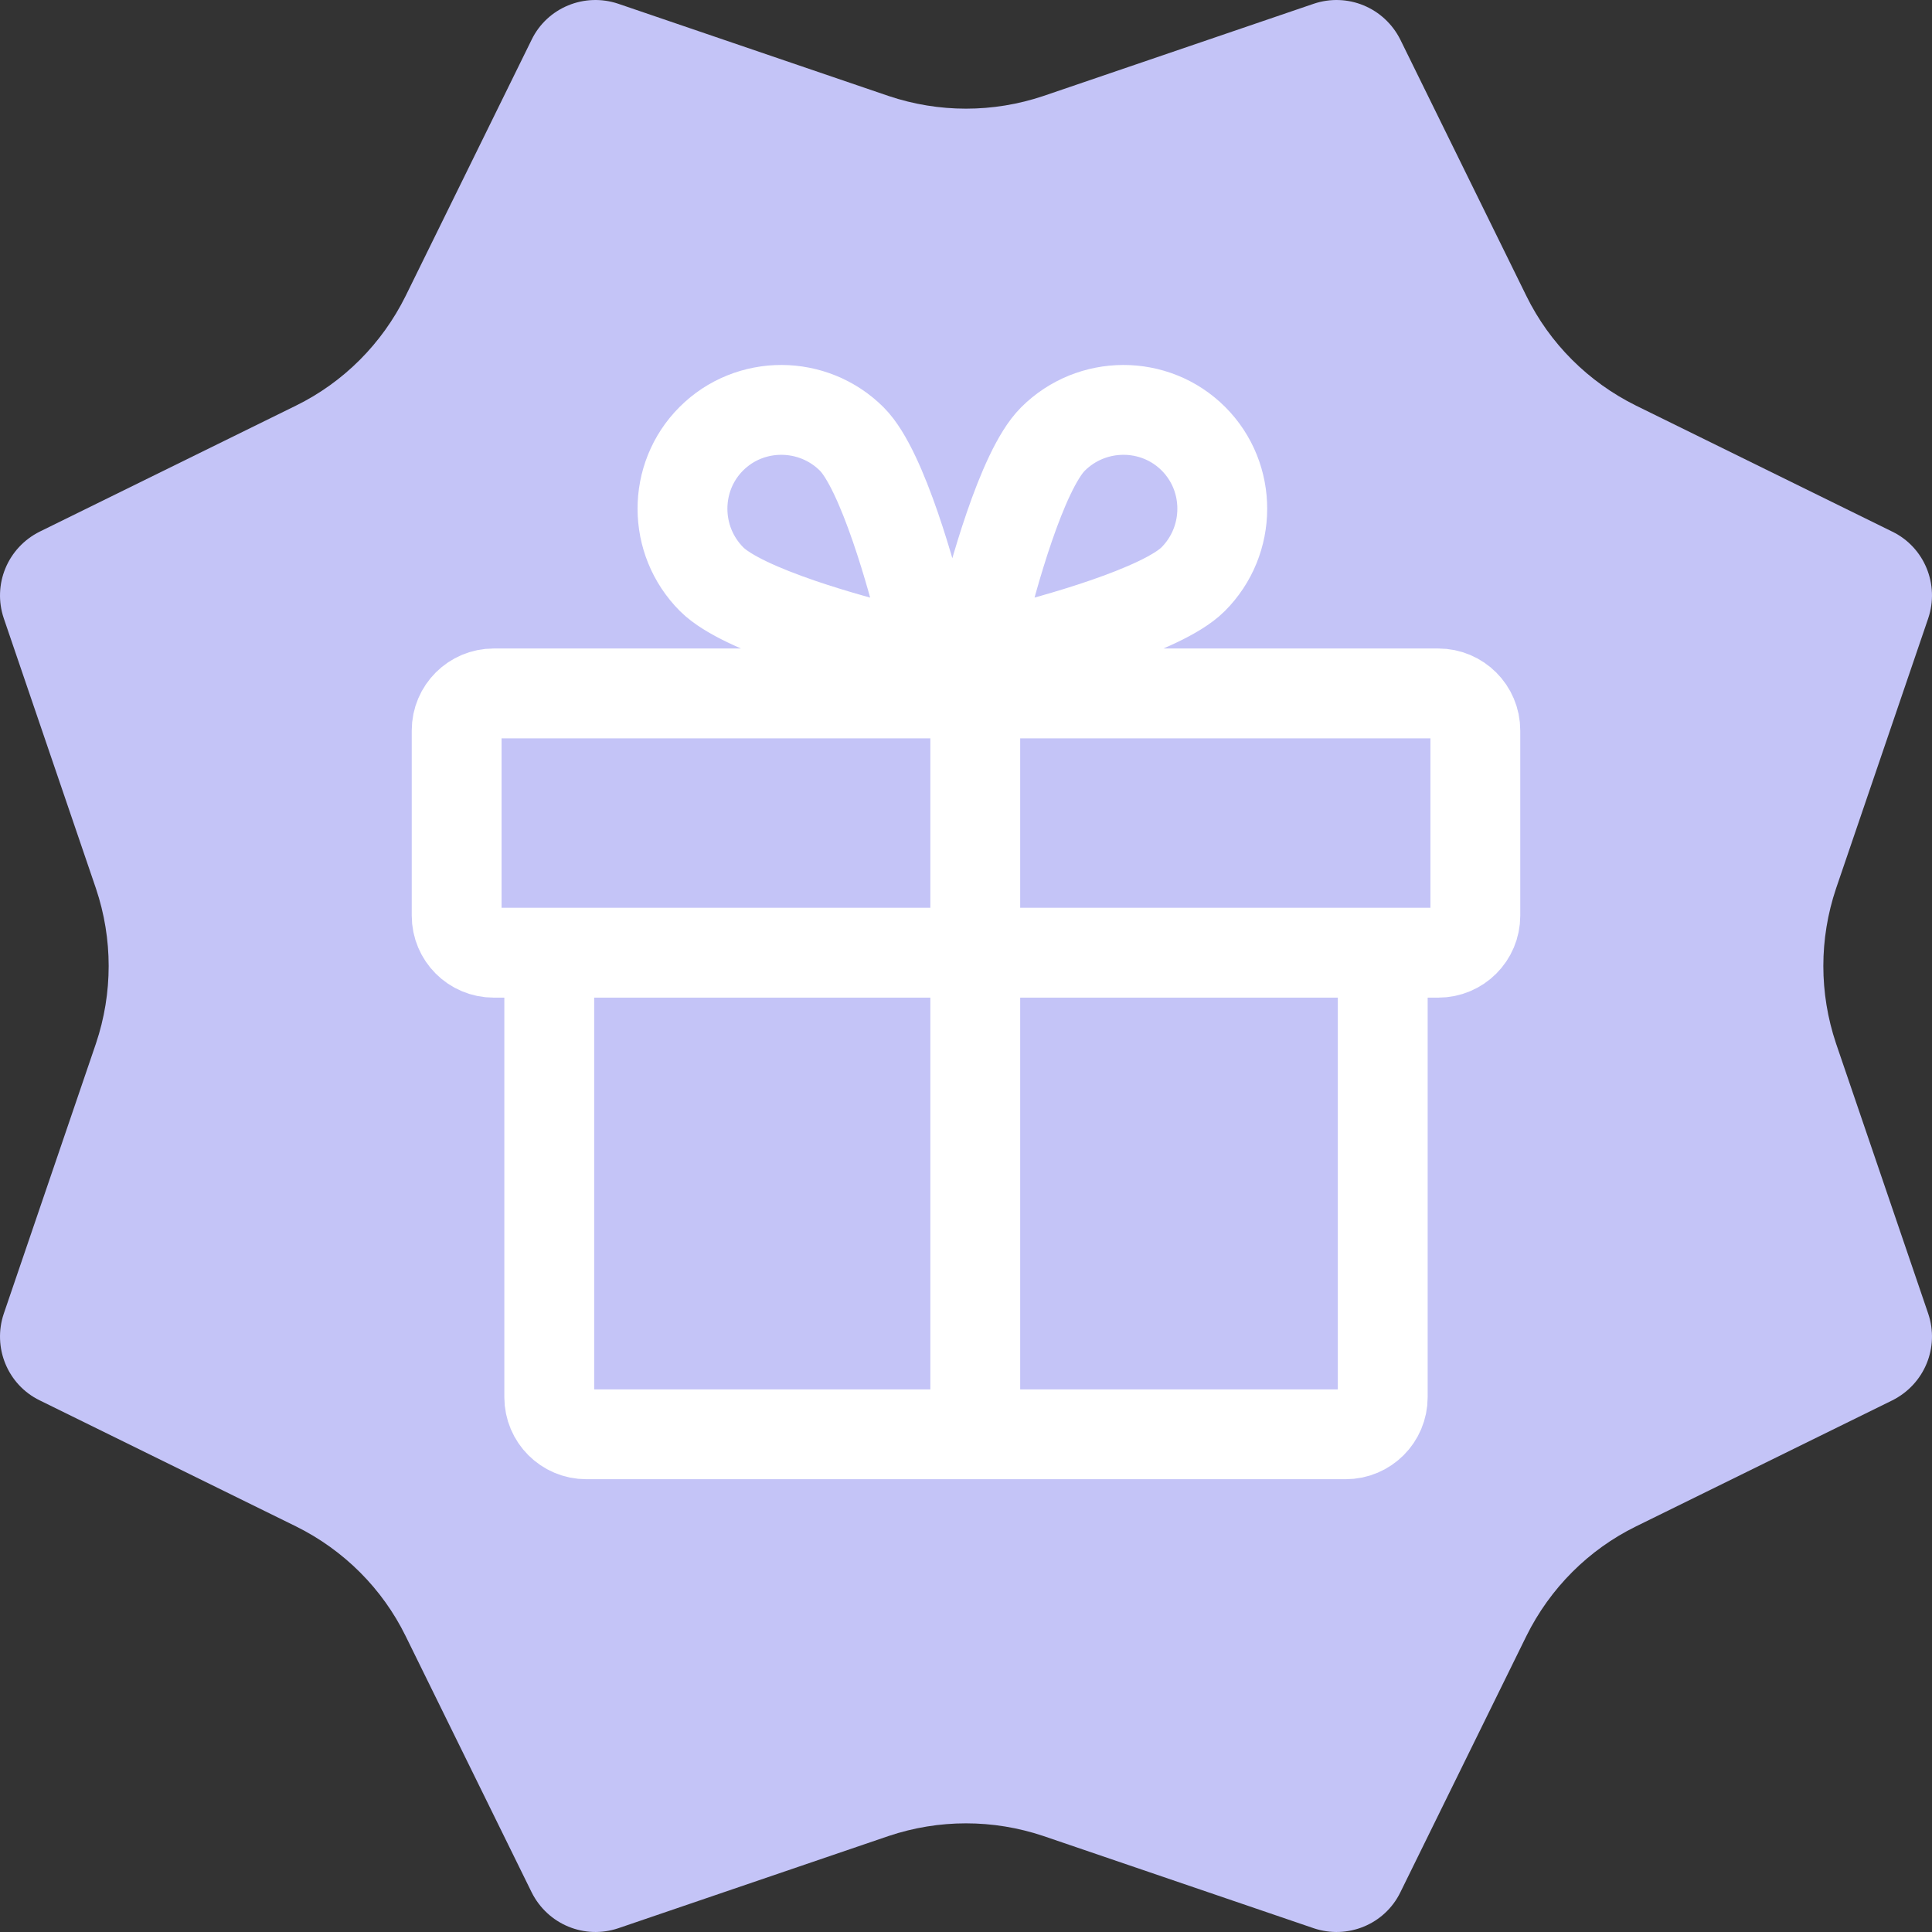
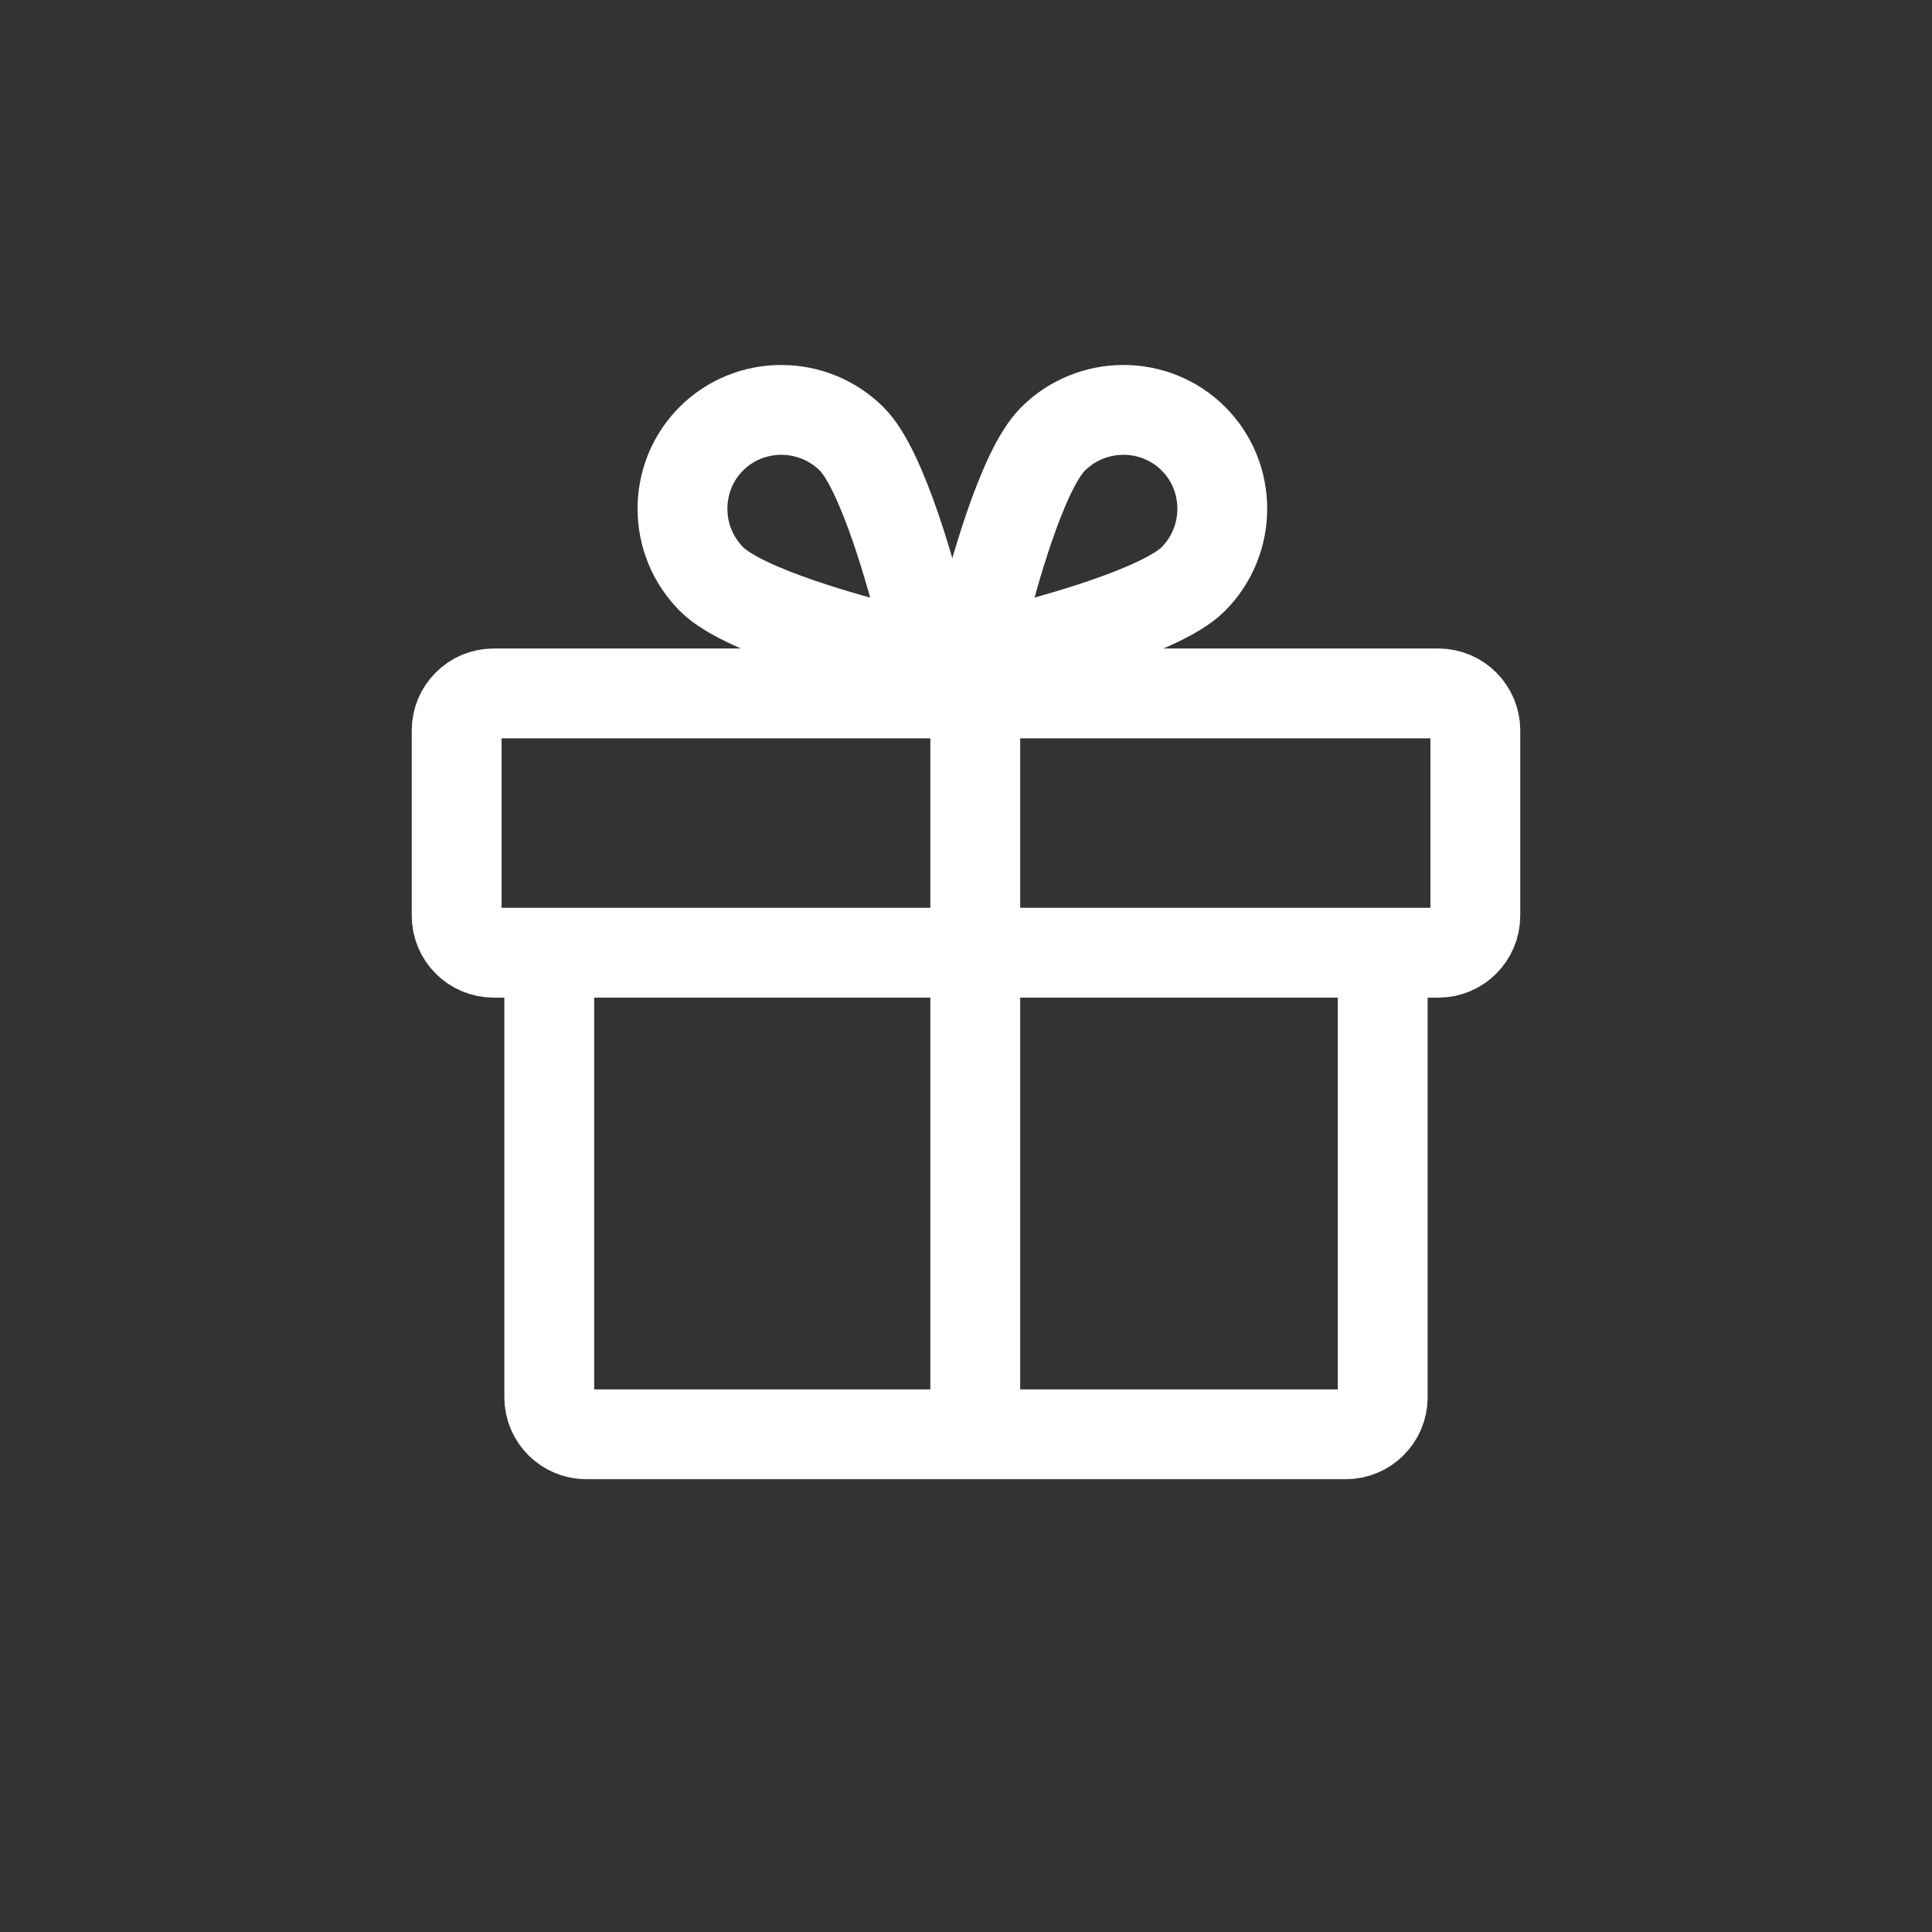
<svg xmlns="http://www.w3.org/2000/svg" fill="none" viewBox="0 0 88 88" height="88" width="88">
  <rect x="0" y="0" width="88" height="88" fill="#333333" stroke="none" />
-   <path fill="#C4C4F7" d="M47.526 4.372L59.836 0.172C61.377 -0.348 63.053 0.345 63.785 1.809L69.526 13.484C70.586 15.642 72.339 17.395 74.516 18.474L86.191 24.215C87.655 24.927 88.348 26.623 87.828 28.164L83.628 40.474C82.858 42.767 82.858 45.233 83.628 47.526L87.828 59.836C88.348 61.377 87.655 63.053 86.191 63.785L74.516 69.526C72.358 70.586 70.605 72.339 69.526 74.516L63.785 86.191C63.072 87.655 61.377 88.348 59.836 87.828L47.526 83.628C45.233 82.858 42.767 82.858 40.474 83.628L28.164 87.828C26.623 88.348 24.947 87.655 24.215 86.191L18.474 74.516C17.414 72.358 15.661 70.605 13.484 69.526L1.809 63.785C0.345 63.072 -0.348 61.377 0.172 59.836L4.372 47.526C5.142 45.233 5.142 42.767 4.372 40.474L0.172 28.164C-0.348 26.623 0.345 24.947 1.809 24.215L13.484 18.474C15.642 17.414 17.395 15.661 18.474 13.484L24.215 1.809C24.927 0.345 26.623 -0.348 28.164 0.172L40.474 4.372C42.767 5.142 45.233 5.142 47.526 4.372Z" />
  <path stroke-linejoin="round" stroke-linecap="round" stroke-width="4.092" stroke="white" d="M44.422 65.33V31.584M40.495 29.56C40.913 29.654 41.353 29.539 41.654 29.238C41.954 28.937 42.069 28.497 41.975 28.079C41.601 26.547 40.219 21.419 38.801 20C37.034 18.233 34.158 18.226 32.4 19.984C30.642 21.742 30.649 24.618 32.416 26.385C33.858 27.827 38.963 29.185 40.495 29.56ZM44.783 28.079C44.69 28.497 44.804 28.937 45.105 29.238C45.406 29.538 45.846 29.653 46.264 29.56C47.796 29.185 52.925 27.803 54.343 26.385C56.11 24.618 56.117 21.742 54.359 19.984C52.601 18.226 49.725 18.233 47.958 20C46.516 21.442 45.158 26.547 44.783 28.079ZM22.487 43.395H65.513C66.445 43.395 67.2 42.64 67.2 41.708V33.272C67.2 32.34 66.445 31.584 65.513 31.584H22.487C21.555 31.584 20.8 32.34 20.8 33.272V41.708C20.8 42.64 21.555 43.395 22.487 43.395ZM62.982 43.395V63.642C62.982 64.574 62.226 65.33 61.295 65.33H26.706C25.774 65.33 25.018 64.574 25.018 63.642V43.395H62.982Z" />
</svg>